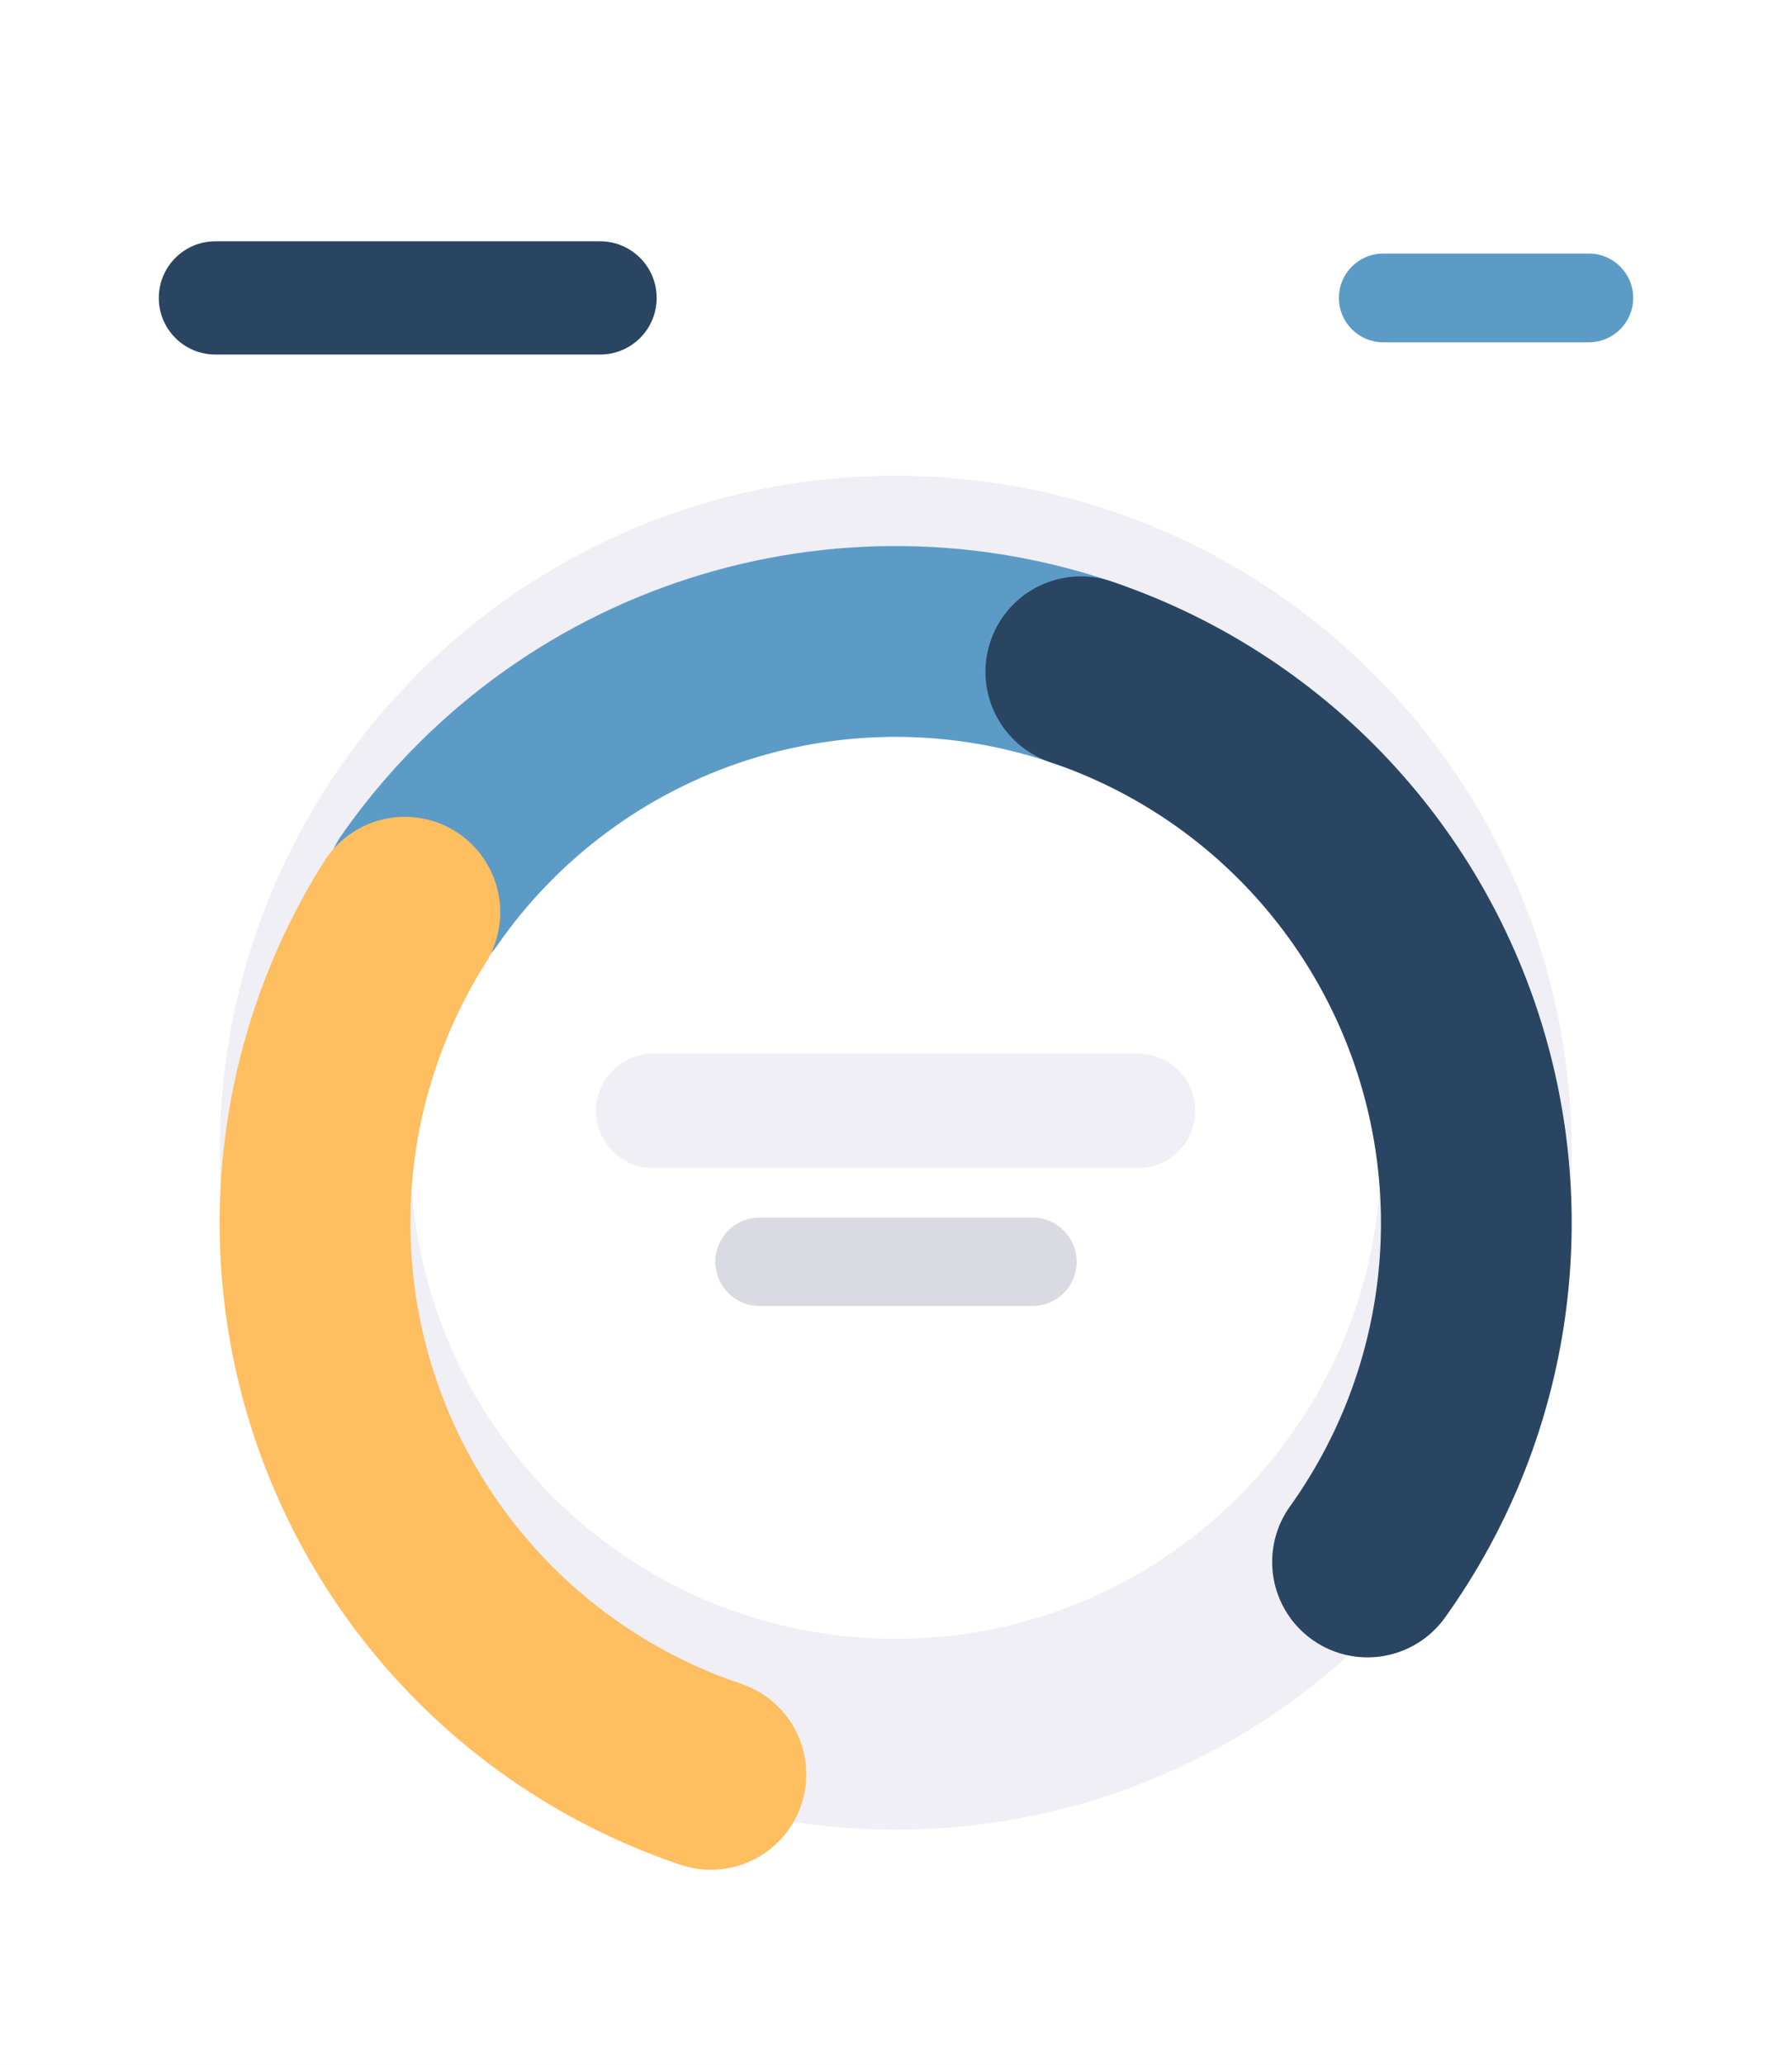
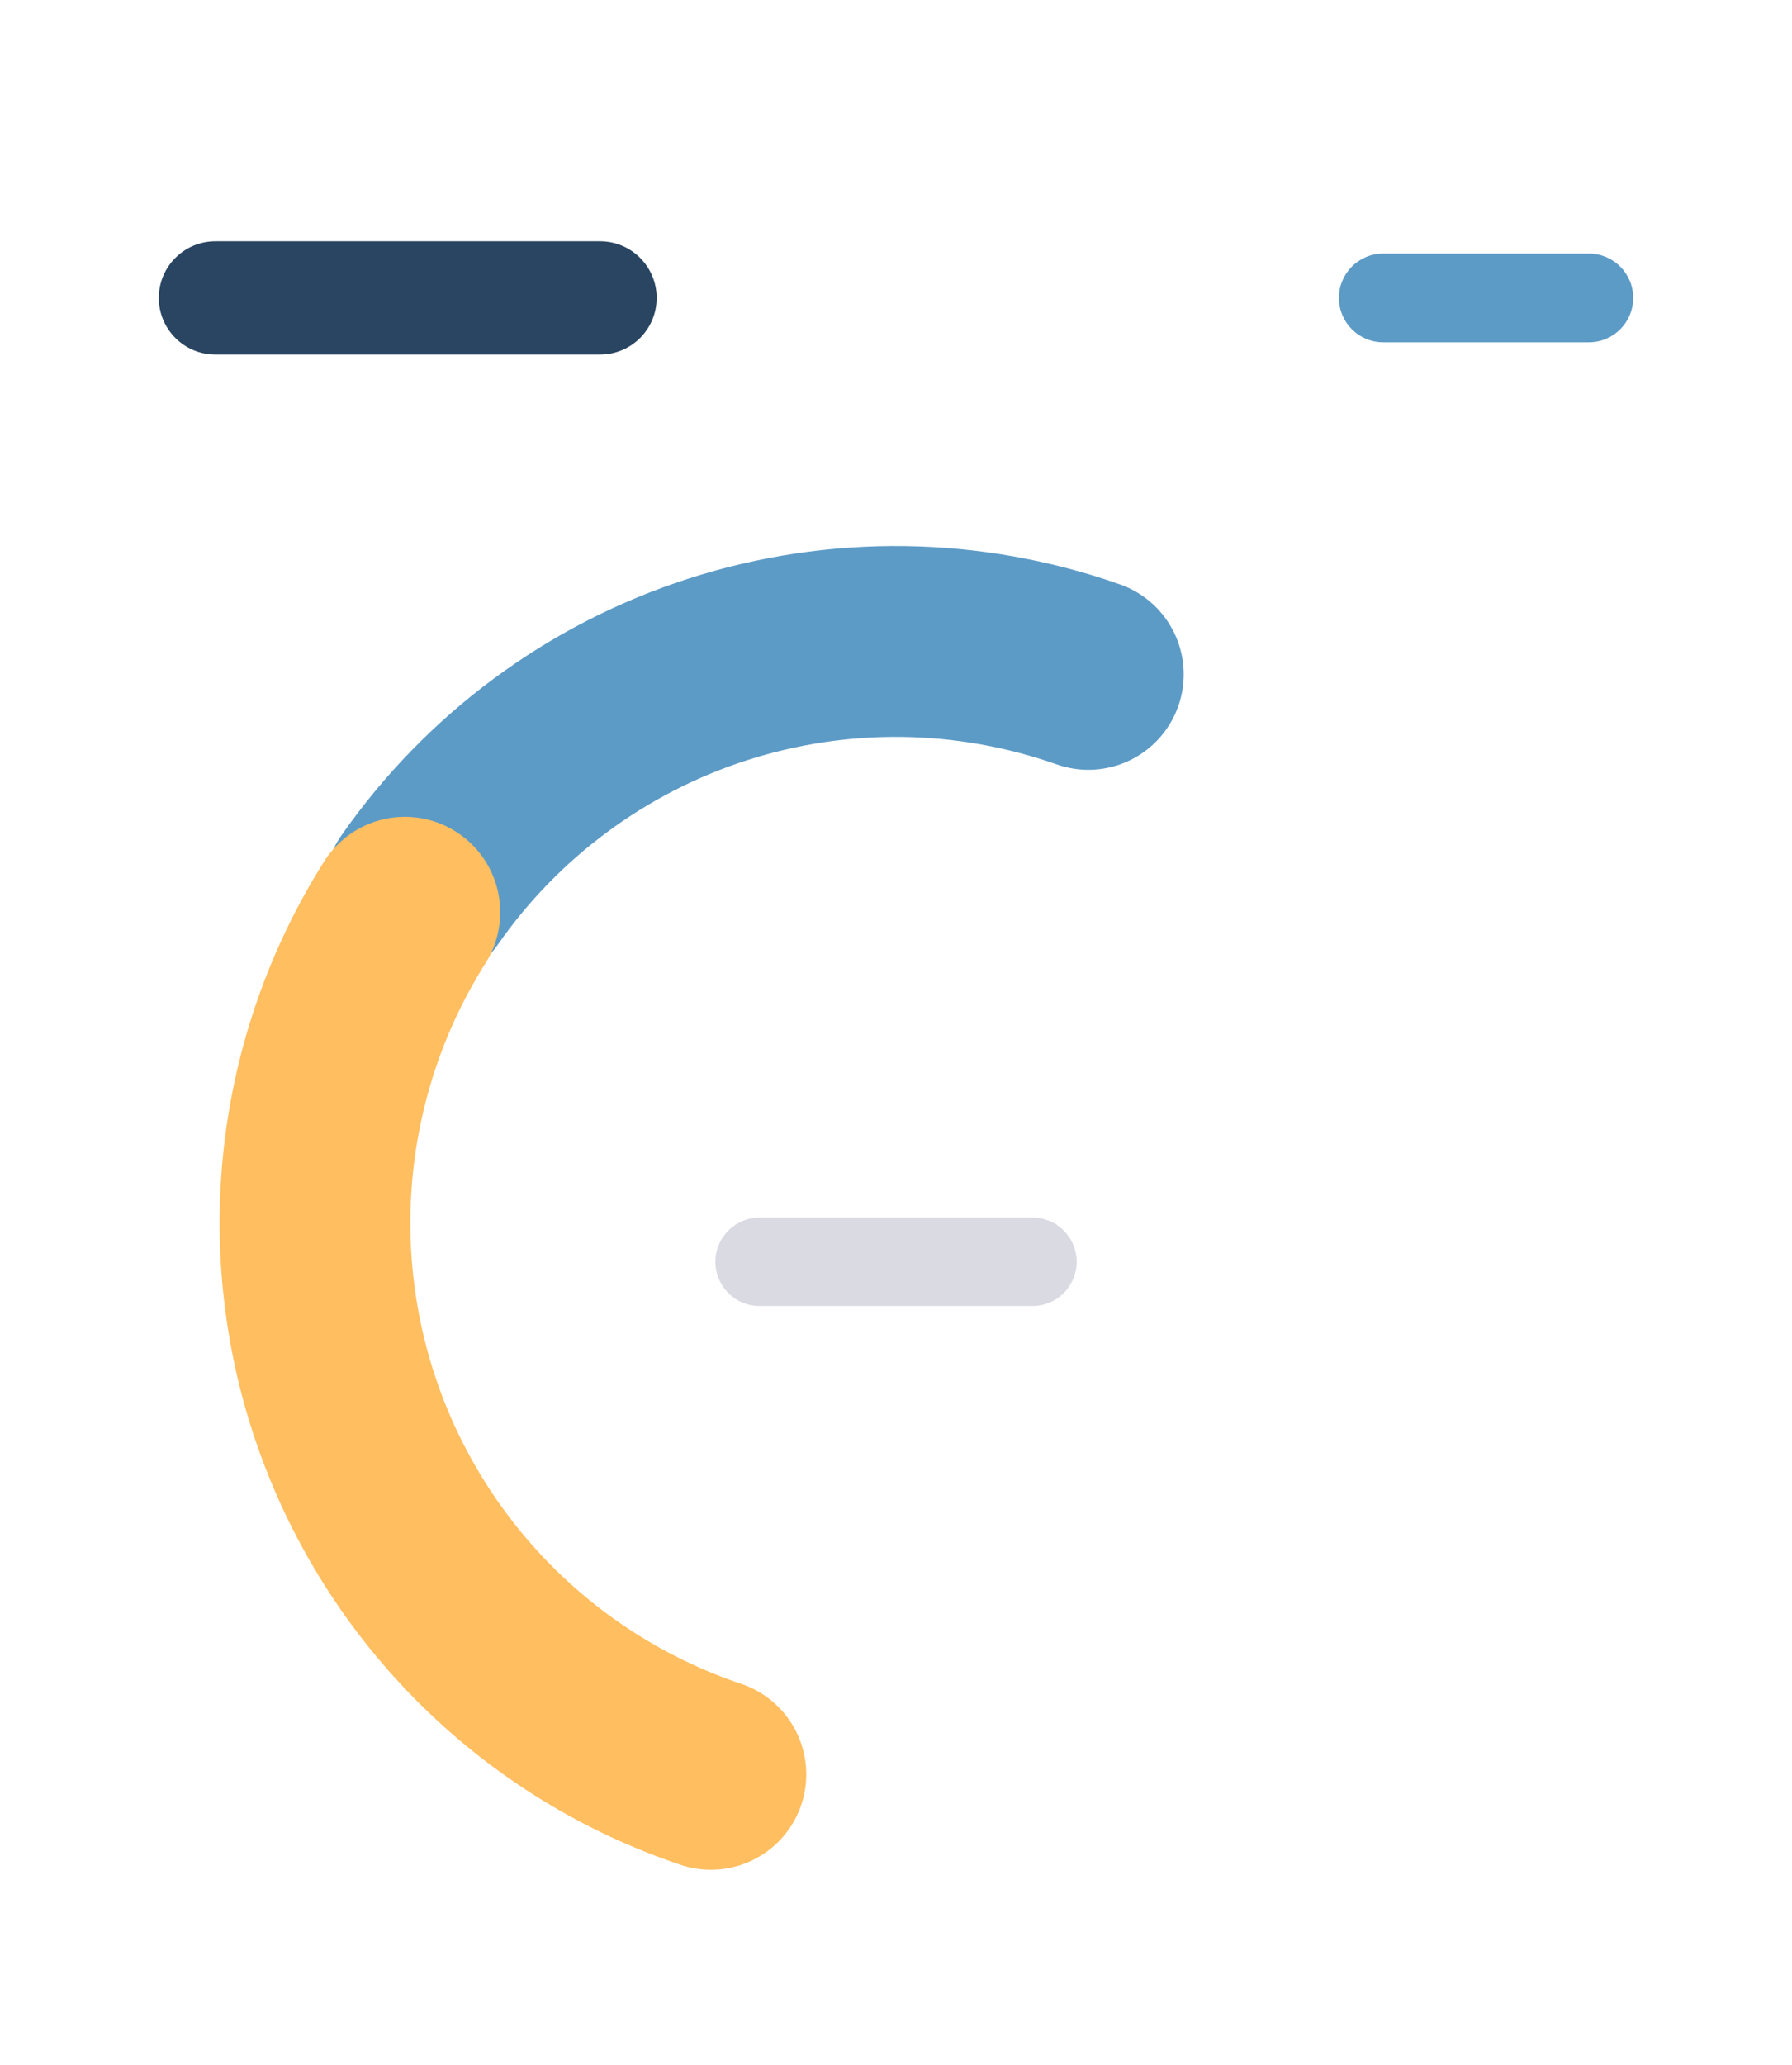
<svg xmlns="http://www.w3.org/2000/svg" width="264" height="304" viewBox="0 0 264 304" fill="none">
-   <rect width="264" height="304" fill="#E5E5E5" />
-   <path d="M264 0H0V304H264V0Z" fill="white" />
-   <path d="M131.951 255.327C179.196 255.327 217.495 216.993 217.495 169.707C217.495 122.42 179.196 84.087 131.951 84.087C84.706 84.087 46.407 122.42 46.407 169.707C46.407 216.993 84.706 255.327 131.951 255.327Z" stroke="#EFEFF5" stroke-width="28.098" />
  <g filter="url(#filter0_d)">
    <path d="M160.336 88.938C142.702 82.73 123.522 82.474 105.729 88.209C87.935 93.944 72.509 105.355 61.809 120.696" stroke="#5D9BC7" stroke-width="28.098" stroke-linecap="round" />
  </g>
  <g filter="url(#filter1_d)">
    <path d="M59.644 123.956C52.717 134.922 48.371 147.322 46.934 160.216C45.498 173.111 47.007 186.164 51.35 198.389C55.693 210.614 62.754 221.691 72.001 230.784C81.249 239.877 92.44 246.747 104.729 250.876" stroke="#FFBE5F" stroke-width="28.098" stroke-linecap="round" />
  </g>
  <g filter="url(#filter2_d)">
-     <path d="M201.464 219.608C209.263 208.725 214.402 196.163 216.469 182.932C218.535 169.7 217.472 156.167 213.364 143.422C209.256 130.676 202.219 119.072 192.816 109.543C183.414 100.015 171.909 92.826 159.227 88.556" stroke="#294562" stroke-width="28.098" stroke-linecap="round" />
-   </g>
+     </g>
  <path d="M152.108 179.26H111.9C108.305 179.26 105.39 182.175 105.39 185.77C105.39 189.365 108.305 192.28 111.9 192.28H152.108C155.703 192.28 158.618 189.365 158.618 185.77C158.618 182.175 155.703 179.26 152.108 179.26Z" fill="#DADAE3" />
-   <path d="M167.666 155.126H96.237C91.587 155.126 87.817 158.896 87.817 163.546C87.817 168.196 91.587 171.966 96.237 171.966H167.666C172.316 171.966 176.086 168.196 176.086 163.546C176.086 158.896 172.316 155.126 167.666 155.126Z" fill="#EFEFF5" />
  <path d="M88.406 35.527H31.731C27.127 35.527 23.395 39.26 23.395 43.864C23.395 48.468 27.127 52.2 31.731 52.2H88.406C93.01 52.2 96.742 48.468 96.742 43.864C96.742 39.26 93.01 35.527 88.406 35.527Z" fill="#294562" />
  <path d="M234.074 37.331H203.78C200.173 37.331 197.248 40.256 197.248 43.863V43.863C197.248 47.471 200.173 50.396 203.78 50.396H234.074C237.681 50.396 240.606 47.471 240.606 43.863C240.606 40.256 237.681 37.331 234.074 37.331Z" fill="#5D9BC7" />
  <defs>
    <filter id="filter0_d" x="37.406" y="70.038" width="147.334" height="85.412" filterUnits="userSpaceOnUse" color-interpolation-filters="sRGB">
      <feFlood flood-opacity="0" result="BackgroundImageFix" />
      <feColorMatrix in="SourceAlpha" type="matrix" values="0 0 0 0 0 0 0 0 0 0 0 0 0 0 0 0 0 0 127 0" />
      <feOffset dy="10.352" />
      <feGaussianBlur stdDeviation="5.176" />
      <feColorMatrix type="matrix" values="0 0 0 0 0.46 0 0 0 0 0.271 0 0 0 0 1 0 0 0 0.09 0" />
      <feBlend mode="normal" in2="BackgroundImageFix" result="effect1_dropShadow" />
      <feBlend mode="normal" in="SourceGraphic" in2="effect1_dropShadow" result="shape" />
    </filter>
    <filter id="filter1_d" x="22.006" y="109.905" width="107.127" height="175.727" filterUnits="userSpaceOnUse" color-interpolation-filters="sRGB">
      <feFlood flood-opacity="0" result="BackgroundImageFix" />
      <feColorMatrix in="SourceAlpha" type="matrix" values="0 0 0 0 0 0 0 0 0 0 0 0 0 0 0 0 0 0 127 0" />
      <feOffset dy="10.352" />
      <feGaussianBlur stdDeviation="5.176" />
      <feColorMatrix type="matrix" values="0 0 0 0 0.46 0 0 0 0 0.271 0 0 0 0 1 0 0 0 0.09 0" />
      <feBlend mode="normal" in2="BackgroundImageFix" result="effect1_dropShadow" />
      <feBlend mode="normal" in="SourceGraphic" in2="effect1_dropShadow" result="shape" />
    </filter>
    <filter id="filter2_d" x="134.822" y="74.503" width="107.074" height="179.859" filterUnits="userSpaceOnUse" color-interpolation-filters="sRGB">
      <feFlood flood-opacity="0" result="BackgroundImageFix" />
      <feColorMatrix in="SourceAlpha" type="matrix" values="0 0 0 0 0 0 0 0 0 0 0 0 0 0 0 0 0 0 127 0" />
      <feOffset dy="10.352" />
      <feGaussianBlur stdDeviation="5.176" />
      <feColorMatrix type="matrix" values="0 0 0 0 0.46 0 0 0 0 0.271 0 0 0 0 1 0 0 0 0.09 0" />
      <feBlend mode="normal" in2="BackgroundImageFix" result="effect1_dropShadow" />
      <feBlend mode="normal" in="SourceGraphic" in2="effect1_dropShadow" result="shape" />
    </filter>
  </defs>
</svg>